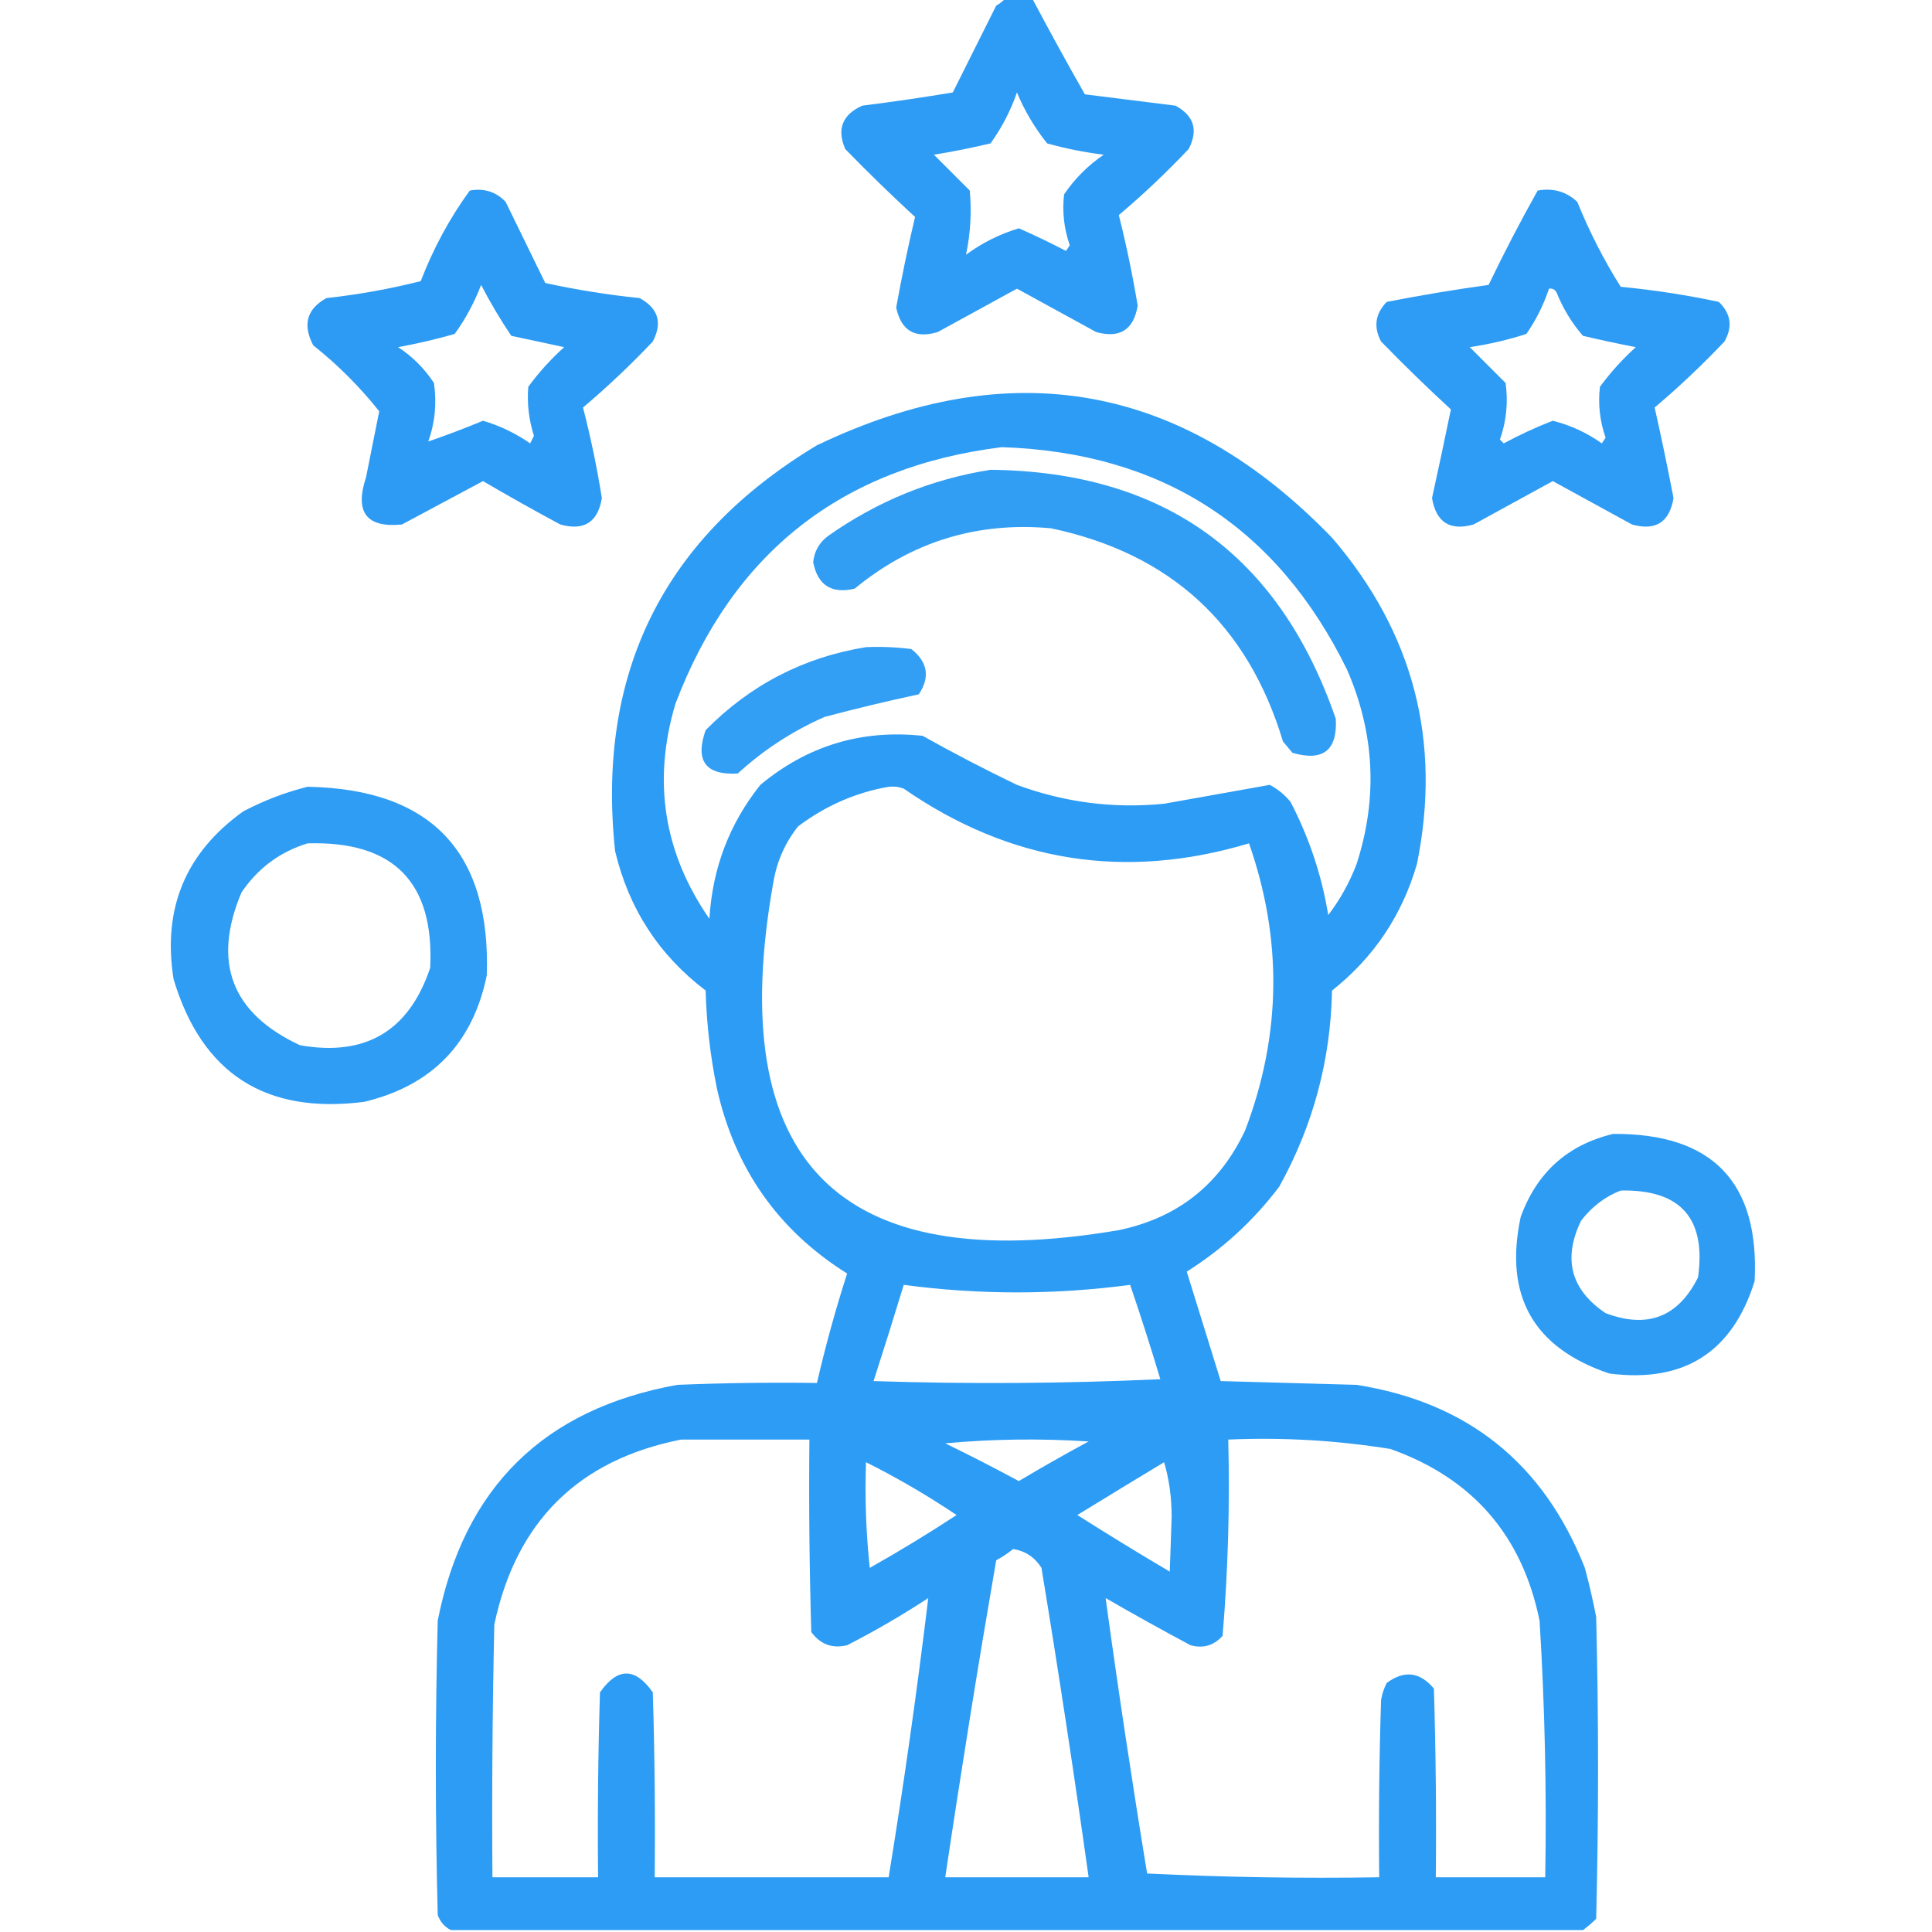
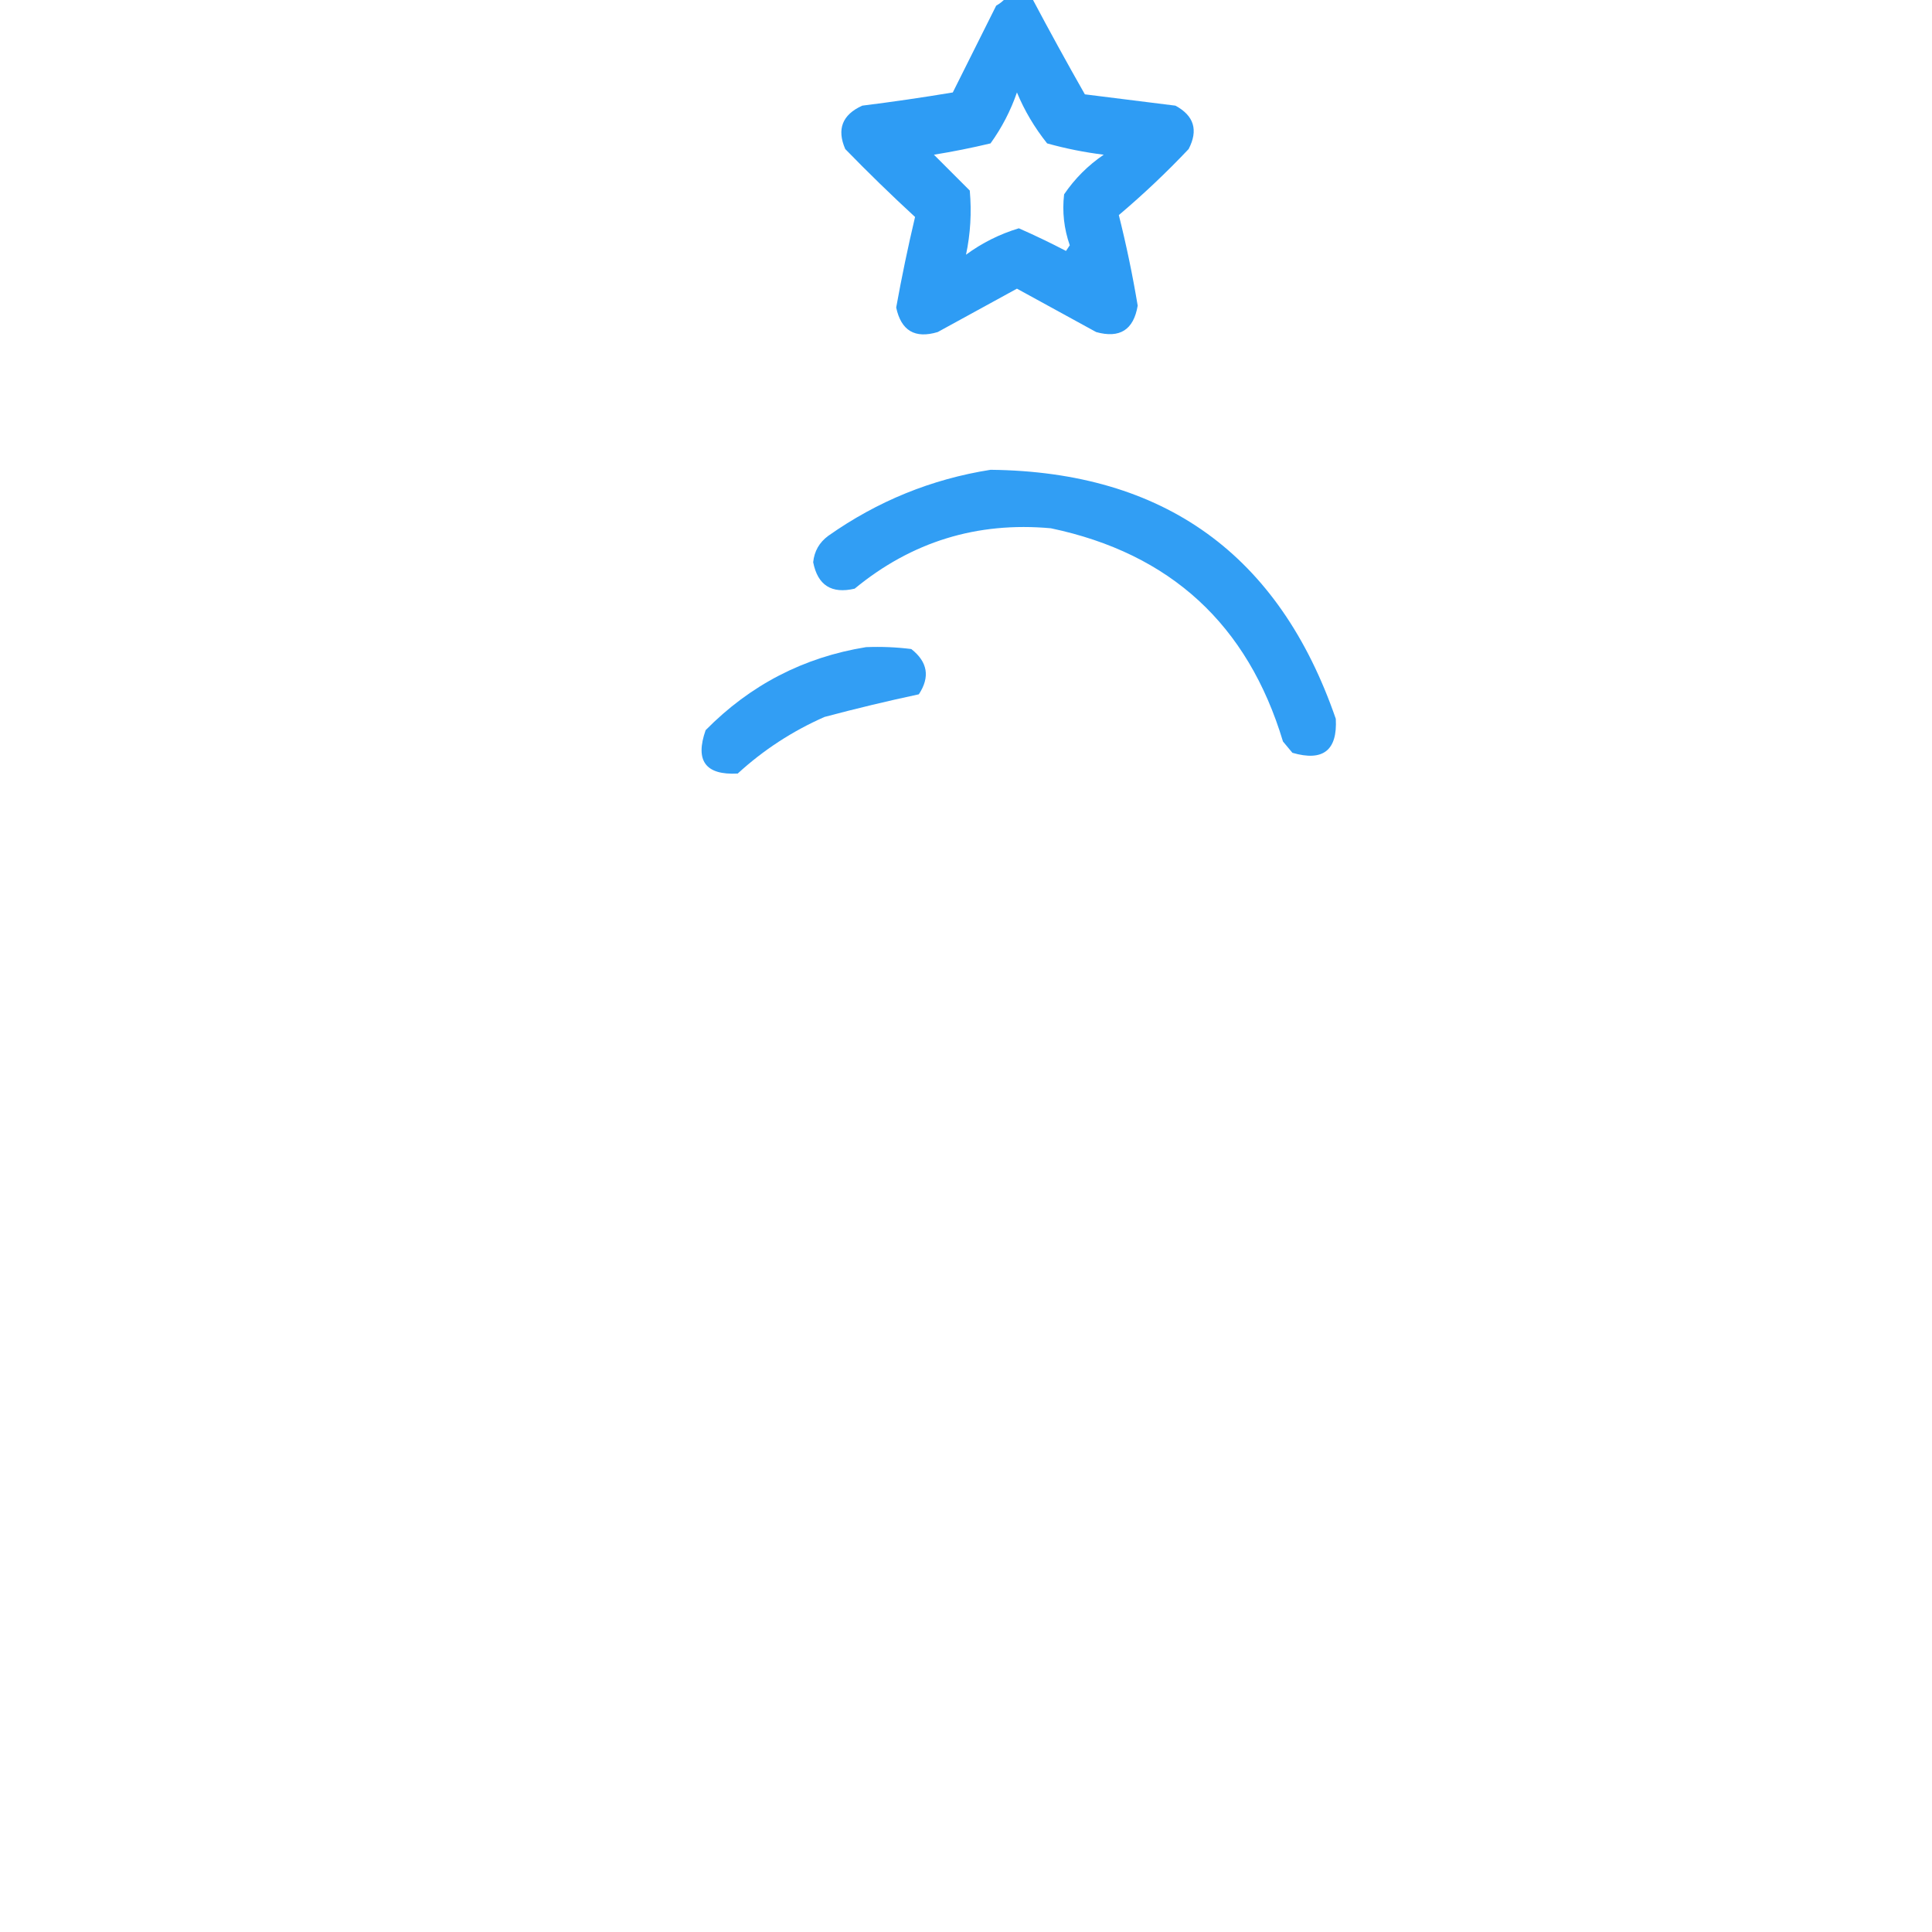
<svg xmlns="http://www.w3.org/2000/svg" version="1.1" width="512px" height="512px" style="shape-rendering:geometricPrecision; text-rendering:geometricPrecision; image-rendering:optimizeQuality; fill-rule:evenodd; clip-rule:evenodd">
  <g>
    <path style="opacity:0.94" fill="#2196f3" d="M 266.5,-0.5 C 268.833,-0.5 271.167,-0.5 273.5,-0.5C 278.013,8.021 282.68,16.521 287.5,25C 295.5,26 303.5,27 311.5,28C 316.434,30.665 317.601,34.498 315,39.5C 309.136,45.699 302.969,51.532 296.5,57C 298.484,64.895 300.151,72.895 301.5,81C 300.424,87.41 296.757,89.743 290.5,88C 283.5,84.167 276.5,80.333 269.5,76.5C 262.5,80.333 255.5,84.167 248.5,88C 242.477,89.809 238.811,87.643 237.5,81.5C 238.953,73.445 240.62,65.445 242.5,57.5C 236.208,51.709 230.041,45.709 224,39.5C 221.714,34.233 223.214,30.4 228.5,28C 236.543,26.995 244.543,25.828 252.5,24.5C 256.318,16.864 260.151,9.198 264,1.5C 264.995,0.934 265.828,0.267 266.5,-0.5 Z M 269.5,24.5 C 271.497,29.317 274.164,33.817 277.5,38C 282.399,39.368 287.399,40.368 292.5,41C 288.333,43.833 284.833,47.333 282,51.5C 281.465,56.095 281.965,60.595 283.5,65C 283.167,65.5 282.833,66 282.5,66.5C 278.351,64.341 274.184,62.341 270,60.5C 264.928,62.036 260.261,64.37 256,67.5C 257.184,61.959 257.518,56.292 257,50.5C 253.833,47.333 250.667,44.167 247.5,41C 252.546,40.184 257.546,39.184 262.5,38C 265.499,33.834 267.833,29.334 269.5,24.5 Z" />
  </g>
  <g>
-     <path style="opacity:0.942" fill="#2196f3" d="M 124.5,50.5 C 128.287,49.814 131.454,50.814 134,53.5C 137.503,60.684 141.003,67.851 144.5,75C 152.725,76.795 161.058,78.128 169.5,79C 174.434,81.665 175.601,85.498 173,90.5C 167.136,96.699 160.969,102.532 154.5,108C 156.544,115.884 158.21,123.884 159.5,132C 158.424,138.41 154.757,140.743 148.5,139C 141.586,135.293 134.752,131.46 128,127.5C 120.833,131.333 113.667,135.167 106.5,139C 97.106,139.916 93.939,135.75 97,126.5C 98.168,120.662 99.334,114.828 100.5,109C 95.346,102.512 89.512,96.679 83,91.5C 80.146,86.033 81.313,81.867 86.5,79C 94.993,78.067 103.326,76.567 111.5,74.5C 114.847,65.796 119.18,57.796 124.5,50.5 Z M 127.5,75.5 C 129.883,80.124 132.55,84.624 135.5,89C 140.167,90 144.833,91 149.5,92C 145.964,95.201 142.797,98.701 140,102.5C 139.644,106.901 140.144,111.234 141.5,115.5C 141.167,116.167 140.833,116.833 140.5,117.5C 136.656,114.828 132.489,112.828 128,111.5C 123.154,113.515 118.321,115.348 113.5,117C 115.284,111.989 115.784,106.822 115,101.5C 112.5,97.667 109.333,94.5 105.5,92C 110.565,91.076 115.565,89.909 120.5,88.5C 123.397,84.479 125.731,80.145 127.5,75.5 Z" />
-   </g>
+     </g>
  <g>
-     <path style="opacity:0.939" fill="#2196f3" d="M 407.5,50.5 C 411.603,49.769 415.103,50.769 418,53.5C 421.179,61.359 425.013,68.859 429.5,76C 438.256,76.844 446.923,78.177 455.5,80C 458.723,83.112 459.223,86.612 457,90.5C 451.136,96.699 444.969,102.532 438.5,108C 440.287,115.934 441.954,123.934 443.5,132C 442.424,138.41 438.757,140.743 432.5,139C 425.5,135.167 418.5,131.333 411.5,127.5C 404.5,131.333 397.5,135.167 390.5,139C 384.254,140.757 380.587,138.424 379.5,132C 381.222,124.168 382.888,116.334 384.5,108.5C 378.208,102.709 372.041,96.709 366,90.5C 363.949,86.648 364.449,83.148 367.5,80C 376.465,78.255 385.465,76.755 394.5,75.5C 398.591,66.983 402.924,58.649 407.5,50.5 Z M 410.5,76.5 C 411.376,76.369 412.043,76.703 412.5,77.5C 414.206,81.75 416.539,85.583 419.5,89C 424.14,90.092 428.807,91.092 433.5,92C 429.964,95.201 426.797,98.701 424,102.5C 423.465,107.095 423.965,111.595 425.5,116C 425.167,116.5 424.833,117 424.5,117.5C 420.536,114.684 416.202,112.684 411.5,111.5C 407.098,113.199 402.765,115.199 398.5,117.5C 398.167,117.167 397.833,116.833 397.5,116.5C 399.209,111.62 399.709,106.62 399,101.5C 395.833,98.333 392.667,95.167 389.5,92C 394.627,91.237 399.627,90.071 404.5,88.5C 407.067,84.808 409.067,80.808 410.5,76.5 Z" />
-   </g>
+     </g>
  <g>
-     <path style="opacity:0.945" fill="#2196f3" d="M 419.5,511.5 C 319.5,511.5 219.5,511.5 119.5,511.5C 117.856,510.684 116.69,509.35 116,507.5C 115.333,481.5 115.333,455.5 116,429.5C 122.95,394.216 144.117,373.383 179.5,367C 191.829,366.5 204.162,366.333 216.5,366.5C 218.751,356.743 221.418,347.076 224.5,337.5C 206.269,326.072 194.769,309.739 190,288.5C 188.244,279.923 187.244,271.257 187,262.5C 174.604,253.088 166.604,240.754 163,225.5C 158.025,178.284 175.858,142.451 216.5,118C 267.909,93.391 313.409,101.558 353,142.5C 374.609,167.661 382.109,196.494 375.5,229C 371.535,242.616 364.035,253.782 353,262.5C 352.632,281.013 347.965,298.347 339,314.5C 332.199,323.484 324.032,330.984 314.5,337C 317.505,346.695 320.505,356.362 323.5,366C 335.5,366.333 347.5,366.667 359.5,367C 388.906,371.622 409.073,387.789 420,415.5C 421.158,419.797 422.158,424.131 423,428.5C 423.667,455.167 423.667,481.833 423,508.5C 421.855,509.636 420.688,510.636 419.5,511.5 Z M 265.5,118.5 C 307.912,119.942 338.412,139.609 357,177.5C 364.327,194.397 365.16,211.564 359.5,229C 357.641,233.887 355.141,238.387 352,242.5C 350.278,232.001 346.945,222.001 342,212.5C 340.457,210.622 338.624,209.122 336.5,208C 327.235,209.645 317.902,211.311 308.5,213C 295.116,214.326 282.116,212.659 269.5,208C 261.009,203.922 252.676,199.588 244.5,195C 228.326,193.281 213.993,197.614 201.5,208C 193.284,218.3 188.784,230.134 188,243.5C 175.88,225.99 172.88,206.99 179,186.5C 194.223,146.436 223.056,123.77 265.5,118.5 Z M 235.5,208.5 C 236.873,208.343 238.207,208.51 239.5,209C 267.675,228.501 298.175,233.334 331,223.5C 339.909,248.952 339.576,274.285 330,299.5C 323.246,313.922 312.079,322.755 296.5,326C 222.147,338.647 191.647,307.814 205,233.5C 205.952,228.098 208.118,223.265 211.5,219C 218.752,213.535 226.752,210.035 235.5,208.5 Z M 239.5,340.5 C 259.47,343.165 279.47,343.165 299.5,340.5C 302.317,348.765 304.984,357.098 307.5,365.5C 282.173,366.666 256.84,366.833 231.5,366C 234.245,357.517 236.912,349.017 239.5,340.5 Z M 180.5,381.5 C 191.833,381.5 203.167,381.5 214.5,381.5C 214.333,398.503 214.5,415.503 215,432.5C 217.412,435.792 220.579,436.959 224.5,436C 231.912,432.212 239.079,428.045 246,423.5C 243.019,448.203 239.519,472.869 235.5,497.5C 214.833,497.5 194.167,497.5 173.5,497.5C 173.667,481.163 173.5,464.83 173,448.5C 168.333,441.833 163.667,441.833 159,448.5C 158.5,464.83 158.333,481.163 158.5,497.5C 149.167,497.5 139.833,497.5 130.5,497.5C 130.333,475.164 130.5,452.831 131,430.5C 136.786,403.214 153.286,386.88 180.5,381.5 Z M 250.5,382.5 C 262.993,381.34 275.66,381.173 288.5,382C 282.236,385.38 276.069,388.88 270,392.5C 263.54,389.021 257.04,385.687 250.5,382.5 Z M 325.5,381.5 C 339.943,380.871 354.276,381.705 368.5,384C 390.229,391.73 403.396,406.896 408,429.5C 409.398,452.137 409.898,474.804 409.5,497.5C 399.833,497.5 390.167,497.5 380.5,497.5C 380.667,480.83 380.5,464.163 380,447.5C 376.288,443.056 372.121,442.556 367.5,446C 366.773,447.399 366.273,448.899 366,450.5C 365.5,466.163 365.333,481.83 365.5,497.5C 344.924,497.827 324.424,497.493 304,496.5C 299.996,472.152 296.33,447.818 293,423.5C 300.419,427.793 307.919,431.96 315.5,436C 318.85,436.93 321.683,436.097 324,433.5C 325.444,416.223 325.944,398.889 325.5,381.5 Z M 229.5,387.5 C 237.773,391.639 245.773,396.305 253.5,401.5C 246.036,406.403 238.369,411.07 230.5,415.5C 229.502,406.19 229.168,396.857 229.5,387.5 Z M 308.5,387.5 C 309.827,391.951 310.494,396.784 310.5,402C 310.333,406.833 310.167,411.667 310,416.5C 301.75,411.625 293.583,406.625 285.5,401.5C 293.206,396.772 300.873,392.105 308.5,387.5 Z M 268.5,410.5 C 271.745,411.04 274.245,412.706 276,415.5C 280.494,442.795 284.66,470.128 288.5,497.5C 275.833,497.5 263.167,497.5 250.5,497.5C 254.674,469.456 259.174,441.456 264,413.5C 265.652,412.601 267.152,411.601 268.5,410.5 Z" />
-   </g>
+     </g>
  <g>
    <path style="opacity:0.925" fill="#2196f3" d="M 262.5,124.5 C 308.497,124.995 338.997,146.995 354,190.5C 354.454,198.864 350.621,201.864 342.5,199.5C 341.667,198.5 340.833,197.5 340,196.5C 330.657,165.489 310.157,146.656 278.5,140C 258.945,138.22 241.612,143.554 226.5,156C 220.371,157.439 216.704,155.106 215.5,149C 215.795,146.077 217.129,143.743 219.5,142C 232.554,132.799 246.887,126.966 262.5,124.5 Z" />
  </g>
  <g>
    <path style="opacity:0.919" fill="#2196f3" d="M 229.5,171.5 C 233.514,171.334 237.514,171.501 241.5,172C 245.856,175.416 246.522,179.416 243.5,184C 235.151,185.784 226.817,187.784 218.5,190C 209.98,193.756 202.313,198.756 195.5,205C 186.975,205.456 184.142,201.622 187,193.5C 198.817,181.509 212.984,174.176 229.5,171.5 Z" />
  </g>
  <g>
-     <path style="opacity:0.931" fill="#2196f3" d="M 81.5,208.5 C 114.273,209.106 130.106,225.772 129,258.5C 125.28,276.553 114.447,287.72 96.5,292C 70.347,295.354 53.514,284.521 46,259.5C 43.015,240.773 49.182,225.939 64.5,215C 70.02,212.11 75.686,209.943 81.5,208.5 Z M 81.5,223.5 C 104.31,222.81 115.143,233.81 114,256.5C 108.391,273.222 96.891,280.055 79.5,277C 61.343,268.536 56.177,255.036 64,236.5C 68.345,230.086 74.178,225.753 81.5,223.5 Z" />
-   </g>
+     </g>
  <g>
-     <path style="opacity:0.934" fill="#2196f3" d="M 427.5,300.5 C 453.815,300.314 466.315,313.314 465,339.5C 459.113,358.37 446.28,366.537 426.5,364C 406.361,357.229 398.528,343.395 403,322.5C 407.286,310.708 415.453,303.374 427.5,300.5 Z M 429.5,315.5 C 445.351,315.183 452.184,322.849 450,338.5C 444.771,349.025 436.604,352.192 425.5,348C 416.282,341.8 414.116,333.633 419,323.5C 421.855,319.789 425.355,317.123 429.5,315.5 Z" />
-   </g>
+     </g>
</svg>